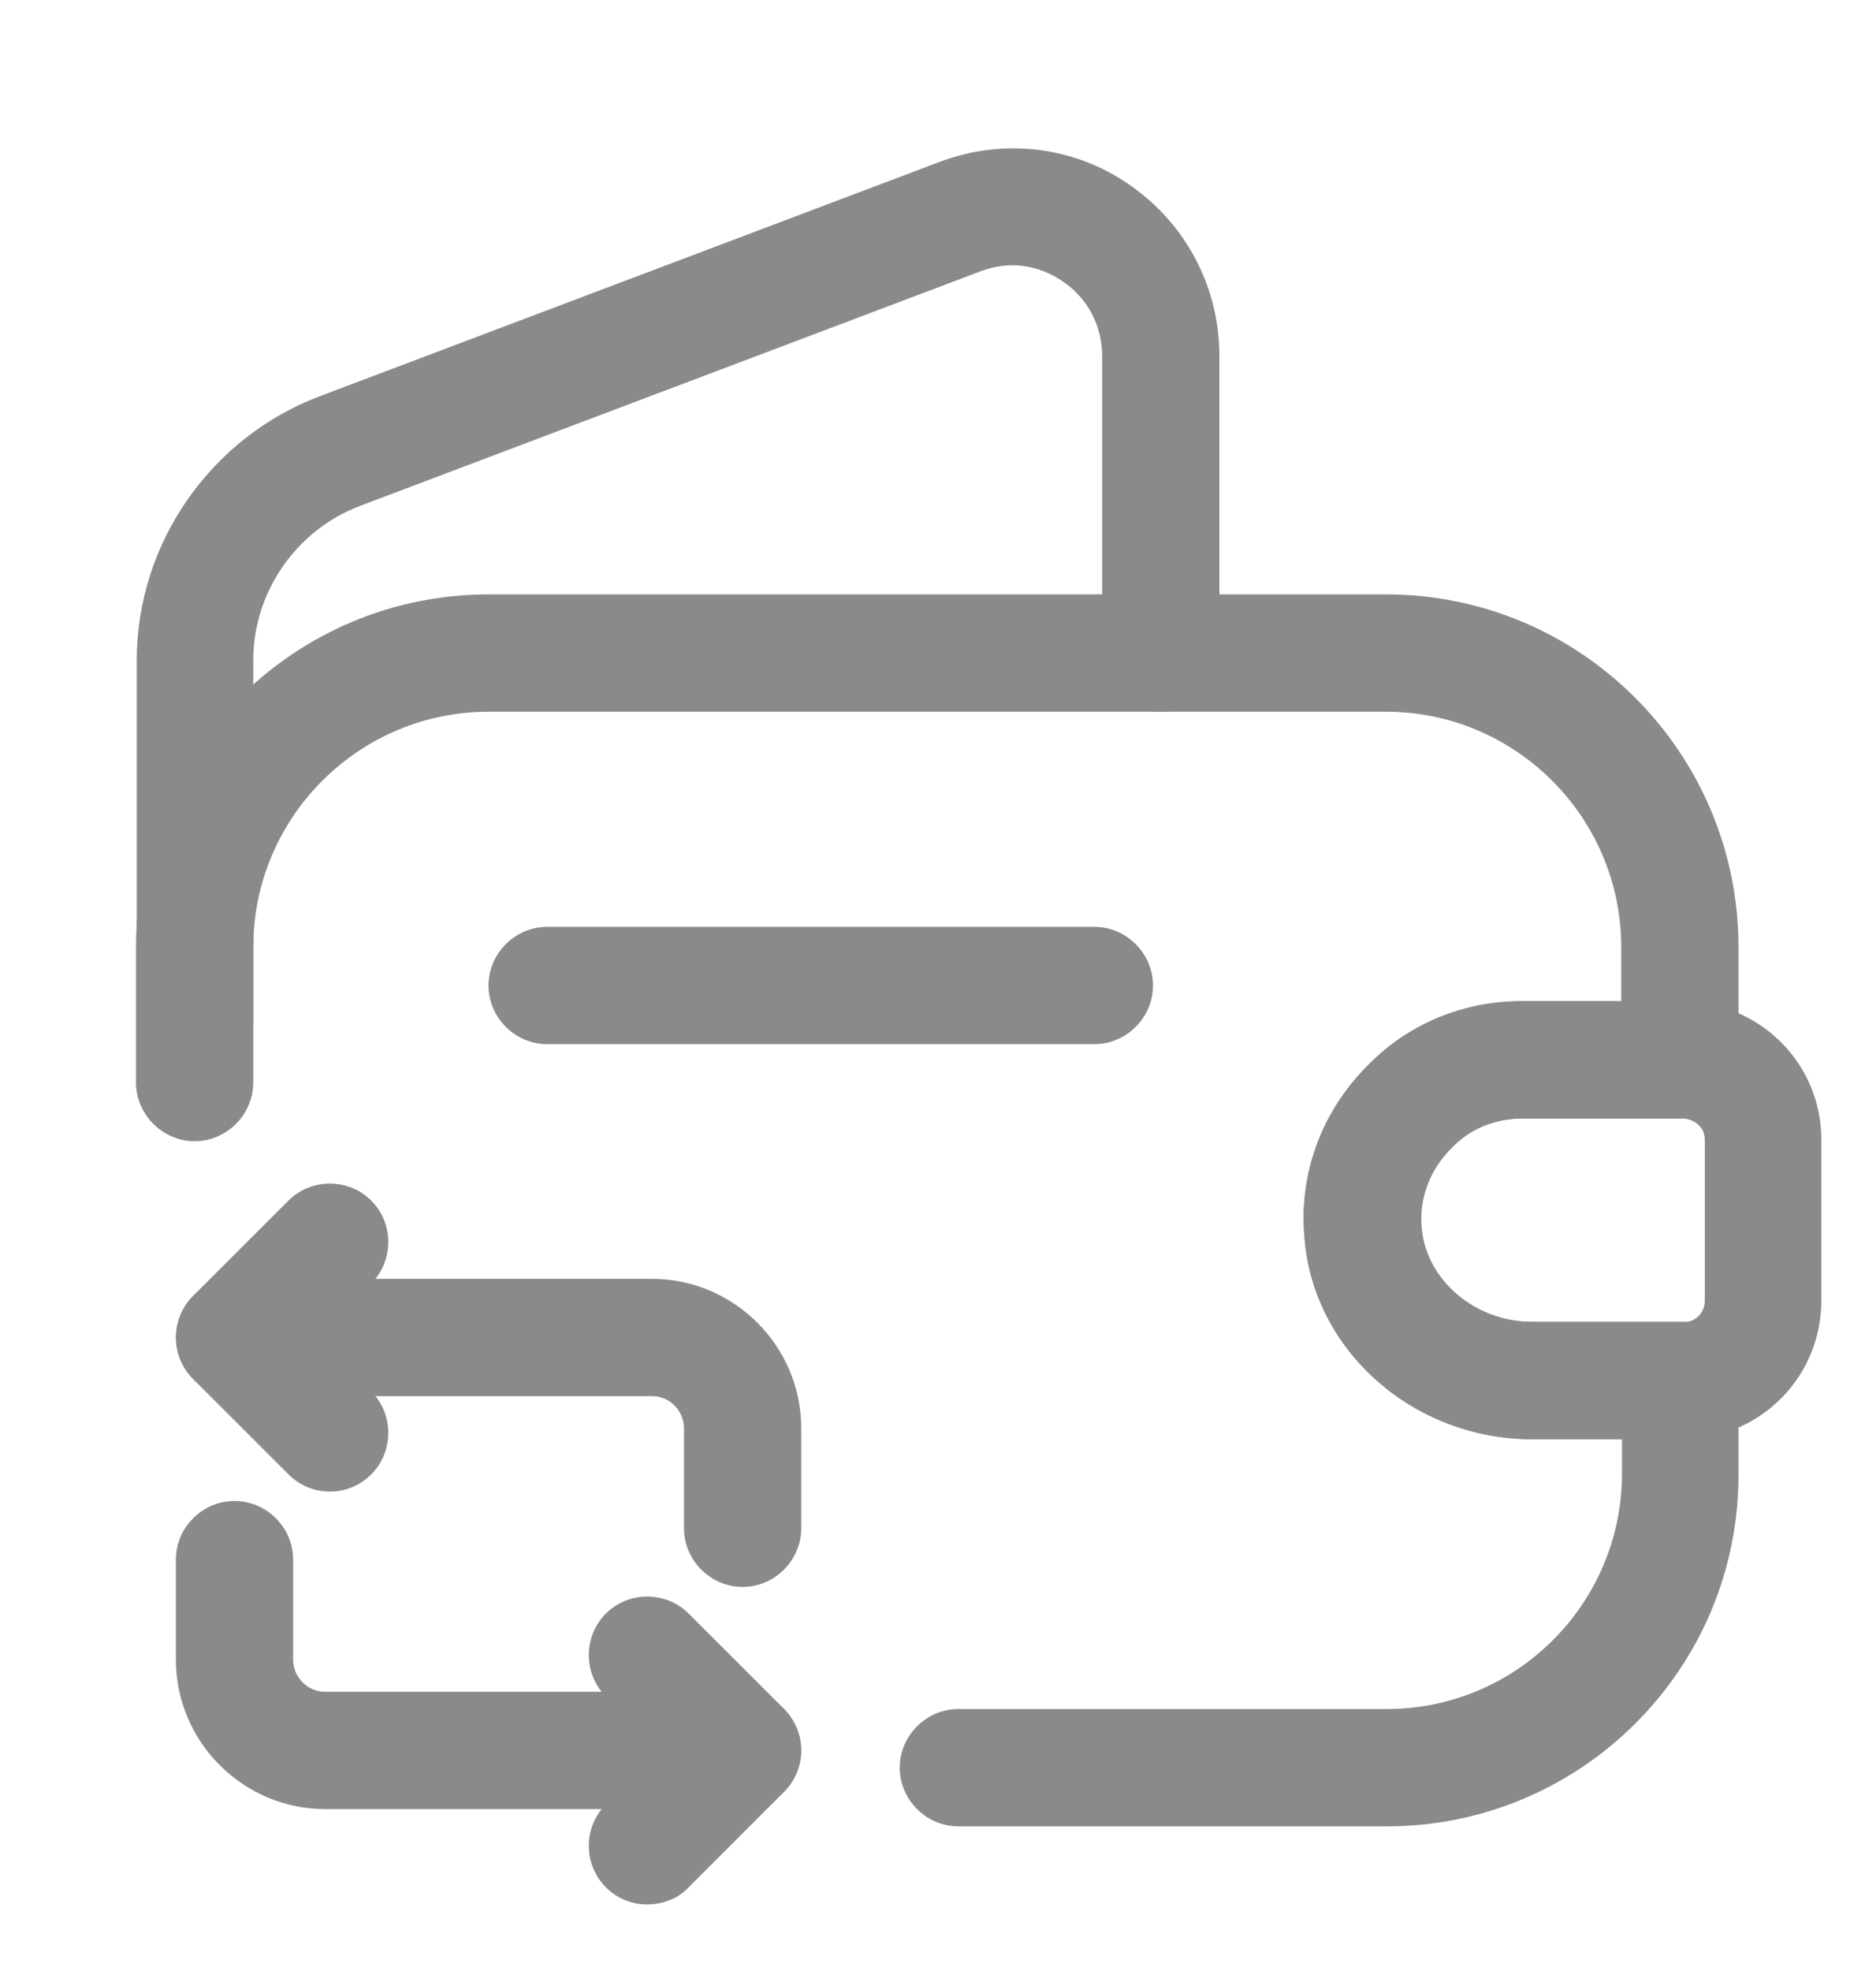
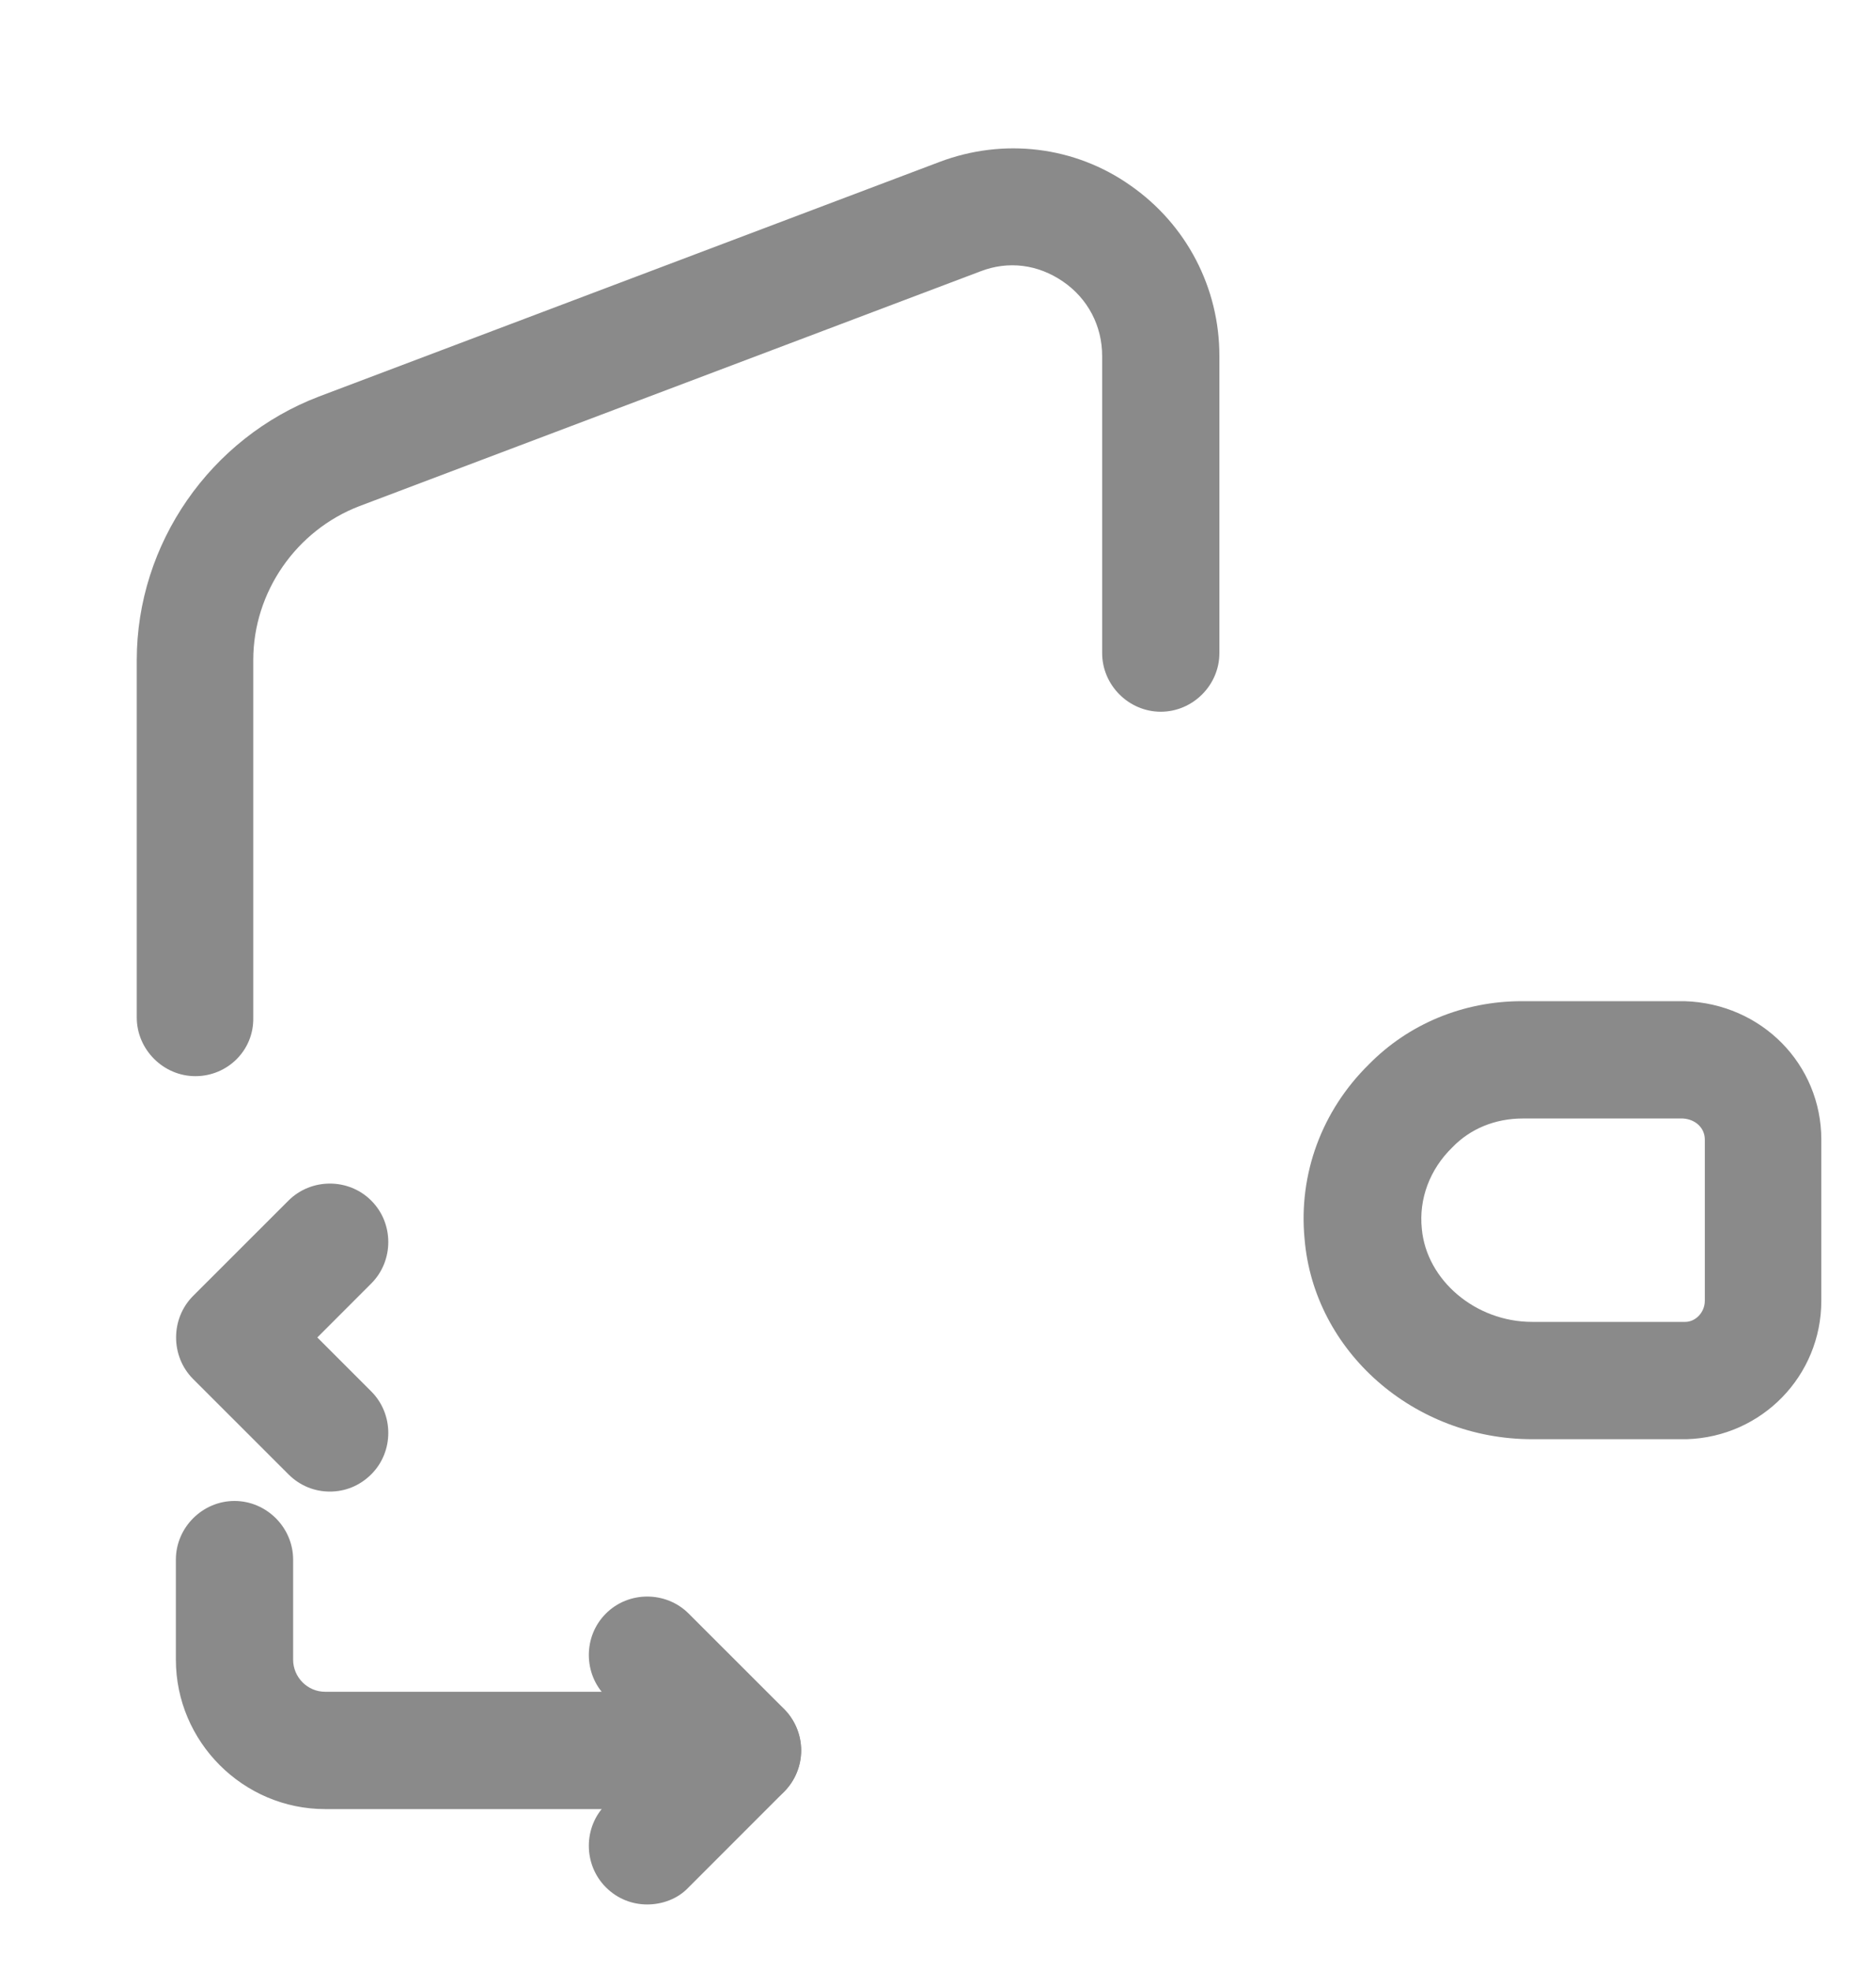
<svg xmlns="http://www.w3.org/2000/svg" width="20" height="21" viewBox="0 0 20 21" fill="none">
-   <path d="M14.784 19.459H10.217C9.875 19.459 9.592 19.175 9.592 18.834C9.592 18.492 9.875 18.209 10.217 18.209H14.784C16.167 18.209 17.292 17.084 17.292 15.7V15.334H16.334C15.075 15.334 14.008 14.4 13.909 13.2C13.842 12.508 14.092 11.834 14.592 11.342C15.017 10.909 15.6 10.667 16.225 10.667H17.284V10.092C17.284 8.709 16.159 7.583 14.775 7.583H5.209C3.825 7.583 2.7 8.709 2.7 10.092V11.534C2.7 11.875 2.417 12.159 2.075 12.159C1.734 12.159 1.45 11.875 1.45 11.534V10.092C1.45 8.017 3.134 6.333 5.209 6.333H14.775C16.85 6.333 18.534 8.017 18.534 10.092V11.292C18.534 11.633 18.25 11.917 17.909 11.917H16.225C15.934 11.917 15.667 12.025 15.475 12.225C15.233 12.459 15.117 12.775 15.15 13.092C15.2 13.642 15.725 14.084 16.325 14.084H17.909C18.25 14.084 18.534 14.367 18.534 14.709V15.7C18.542 17.775 16.858 19.459 14.784 19.459Z" fill="#8A8A8A" />
  <path d="M2.083 11.466C1.742 11.466 1.458 11.183 1.458 10.841V7.033C1.458 5.792 2.242 4.667 3.4 4.225L10.017 1.725C10.7 1.467 11.458 1.558 12.05 1.975C12.65 2.392 13 3.067 13 3.792V6.958C13 7.3 12.717 7.583 12.375 7.583C12.033 7.583 11.75 7.3 11.75 6.958V3.792C11.75 3.475 11.6 3.183 11.333 3C11.067 2.817 10.75 2.775 10.45 2.892L3.833 5.392C3.158 5.65 2.7 6.308 2.7 7.033V10.841C2.708 11.191 2.425 11.466 2.083 11.466Z" fill="#8A8A8A" />
  <path d="M16.333 15.334C15.075 15.334 14.008 14.4 13.908 13.2C13.842 12.509 14.092 11.834 14.592 11.342C15.017 10.909 15.6 10.667 16.225 10.667H17.958C18.783 10.692 19.417 11.342 19.417 12.142V13.859C19.417 14.659 18.783 15.309 17.983 15.334H16.333ZM17.942 11.917H16.233C15.942 11.917 15.675 12.025 15.483 12.225C15.242 12.459 15.125 12.775 15.158 13.092C15.208 13.642 15.733 14.084 16.333 14.084H17.967C18.075 14.084 18.175 13.984 18.175 13.859V12.142C18.175 12.017 18.075 11.925 17.942 11.917Z" fill="#8A8A8A" />
-   <path d="M11.667 11.125H5.833C5.492 11.125 5.208 10.842 5.208 10.5C5.208 10.158 5.492 9.875 5.833 9.875H11.667C12.008 9.875 12.292 10.158 12.292 10.5C12.292 10.842 12.008 11.125 11.667 11.125Z" fill="#8A8A8A" />
-   <path d="M7.917 16.908C7.575 16.908 7.292 16.625 7.292 16.283V15.217C7.292 15.033 7.142 14.875 6.95 14.875H2.5C2.158 14.875 1.875 14.592 1.875 14.25C1.875 13.908 2.158 13.625 2.5 13.625H6.95C7.825 13.625 8.542 14.342 8.542 15.217V16.283C8.542 16.625 8.258 16.908 7.917 16.908Z" fill="#8A8A8A" />
  <path d="M3.517 15.892C3.358 15.892 3.2 15.833 3.075 15.708L2.058 14.692C1.817 14.45 1.817 14.05 2.058 13.808L3.075 12.792C3.317 12.55 3.717 12.55 3.958 12.792C4.2 13.033 4.2 13.433 3.958 13.675L3.383 14.25L3.958 14.825C4.2 15.067 4.2 15.467 3.958 15.708C3.833 15.833 3.675 15.892 3.517 15.892Z" fill="#8A8A8A" />
  <path d="M7.917 19.275H3.467C2.592 19.275 1.875 18.558 1.875 17.683V16.617C1.875 16.275 2.158 15.992 2.5 15.992C2.842 15.992 3.125 16.275 3.125 16.617V17.683C3.125 17.867 3.275 18.025 3.467 18.025H7.917C8.258 18.025 8.542 18.308 8.542 18.65C8.542 18.992 8.258 19.275 7.917 19.275Z" fill="#8A8A8A" />
  <path d="M6.9 20.291C6.742 20.291 6.584 20.233 6.459 20.108C6.217 19.866 6.217 19.466 6.459 19.225L7.034 18.65L6.459 18.075C6.217 17.833 6.217 17.433 6.459 17.192C6.7 16.95 7.1 16.95 7.342 17.192L8.359 18.208C8.6 18.45 8.6 18.85 8.359 19.091L7.342 20.108C7.225 20.233 7.059 20.291 6.9 20.291Z" fill="#8A8A8A" />
</svg>